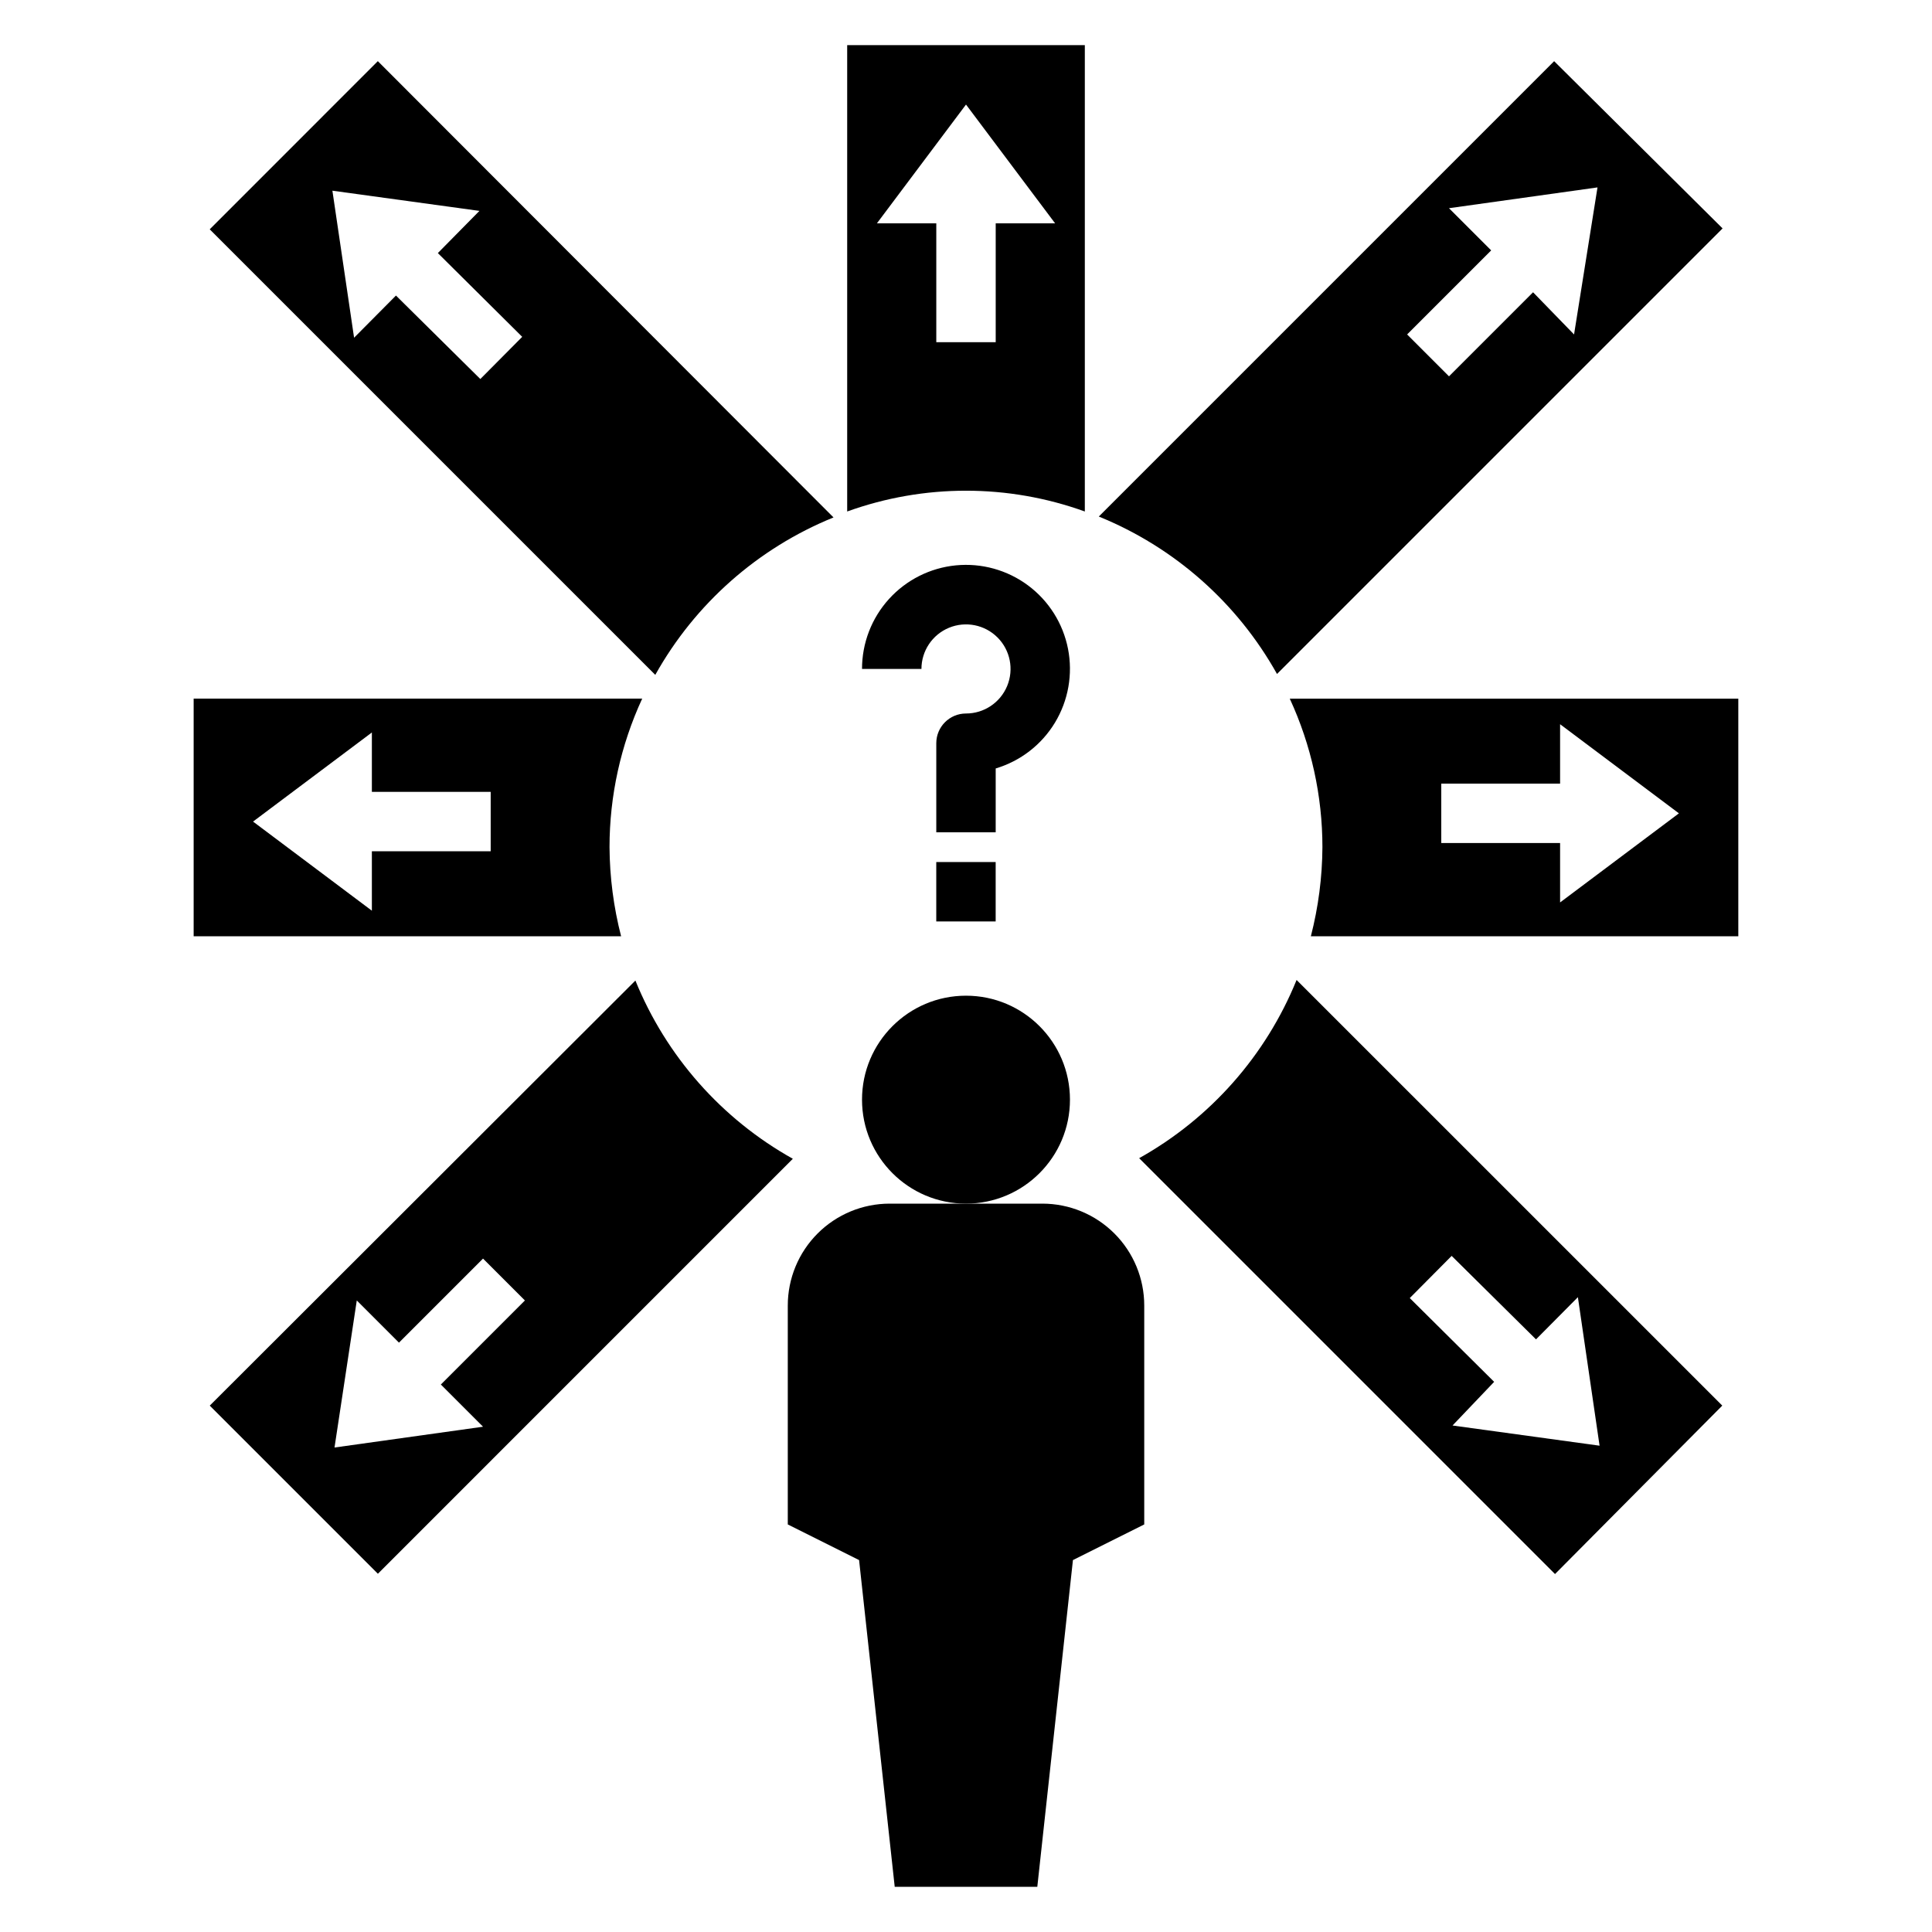
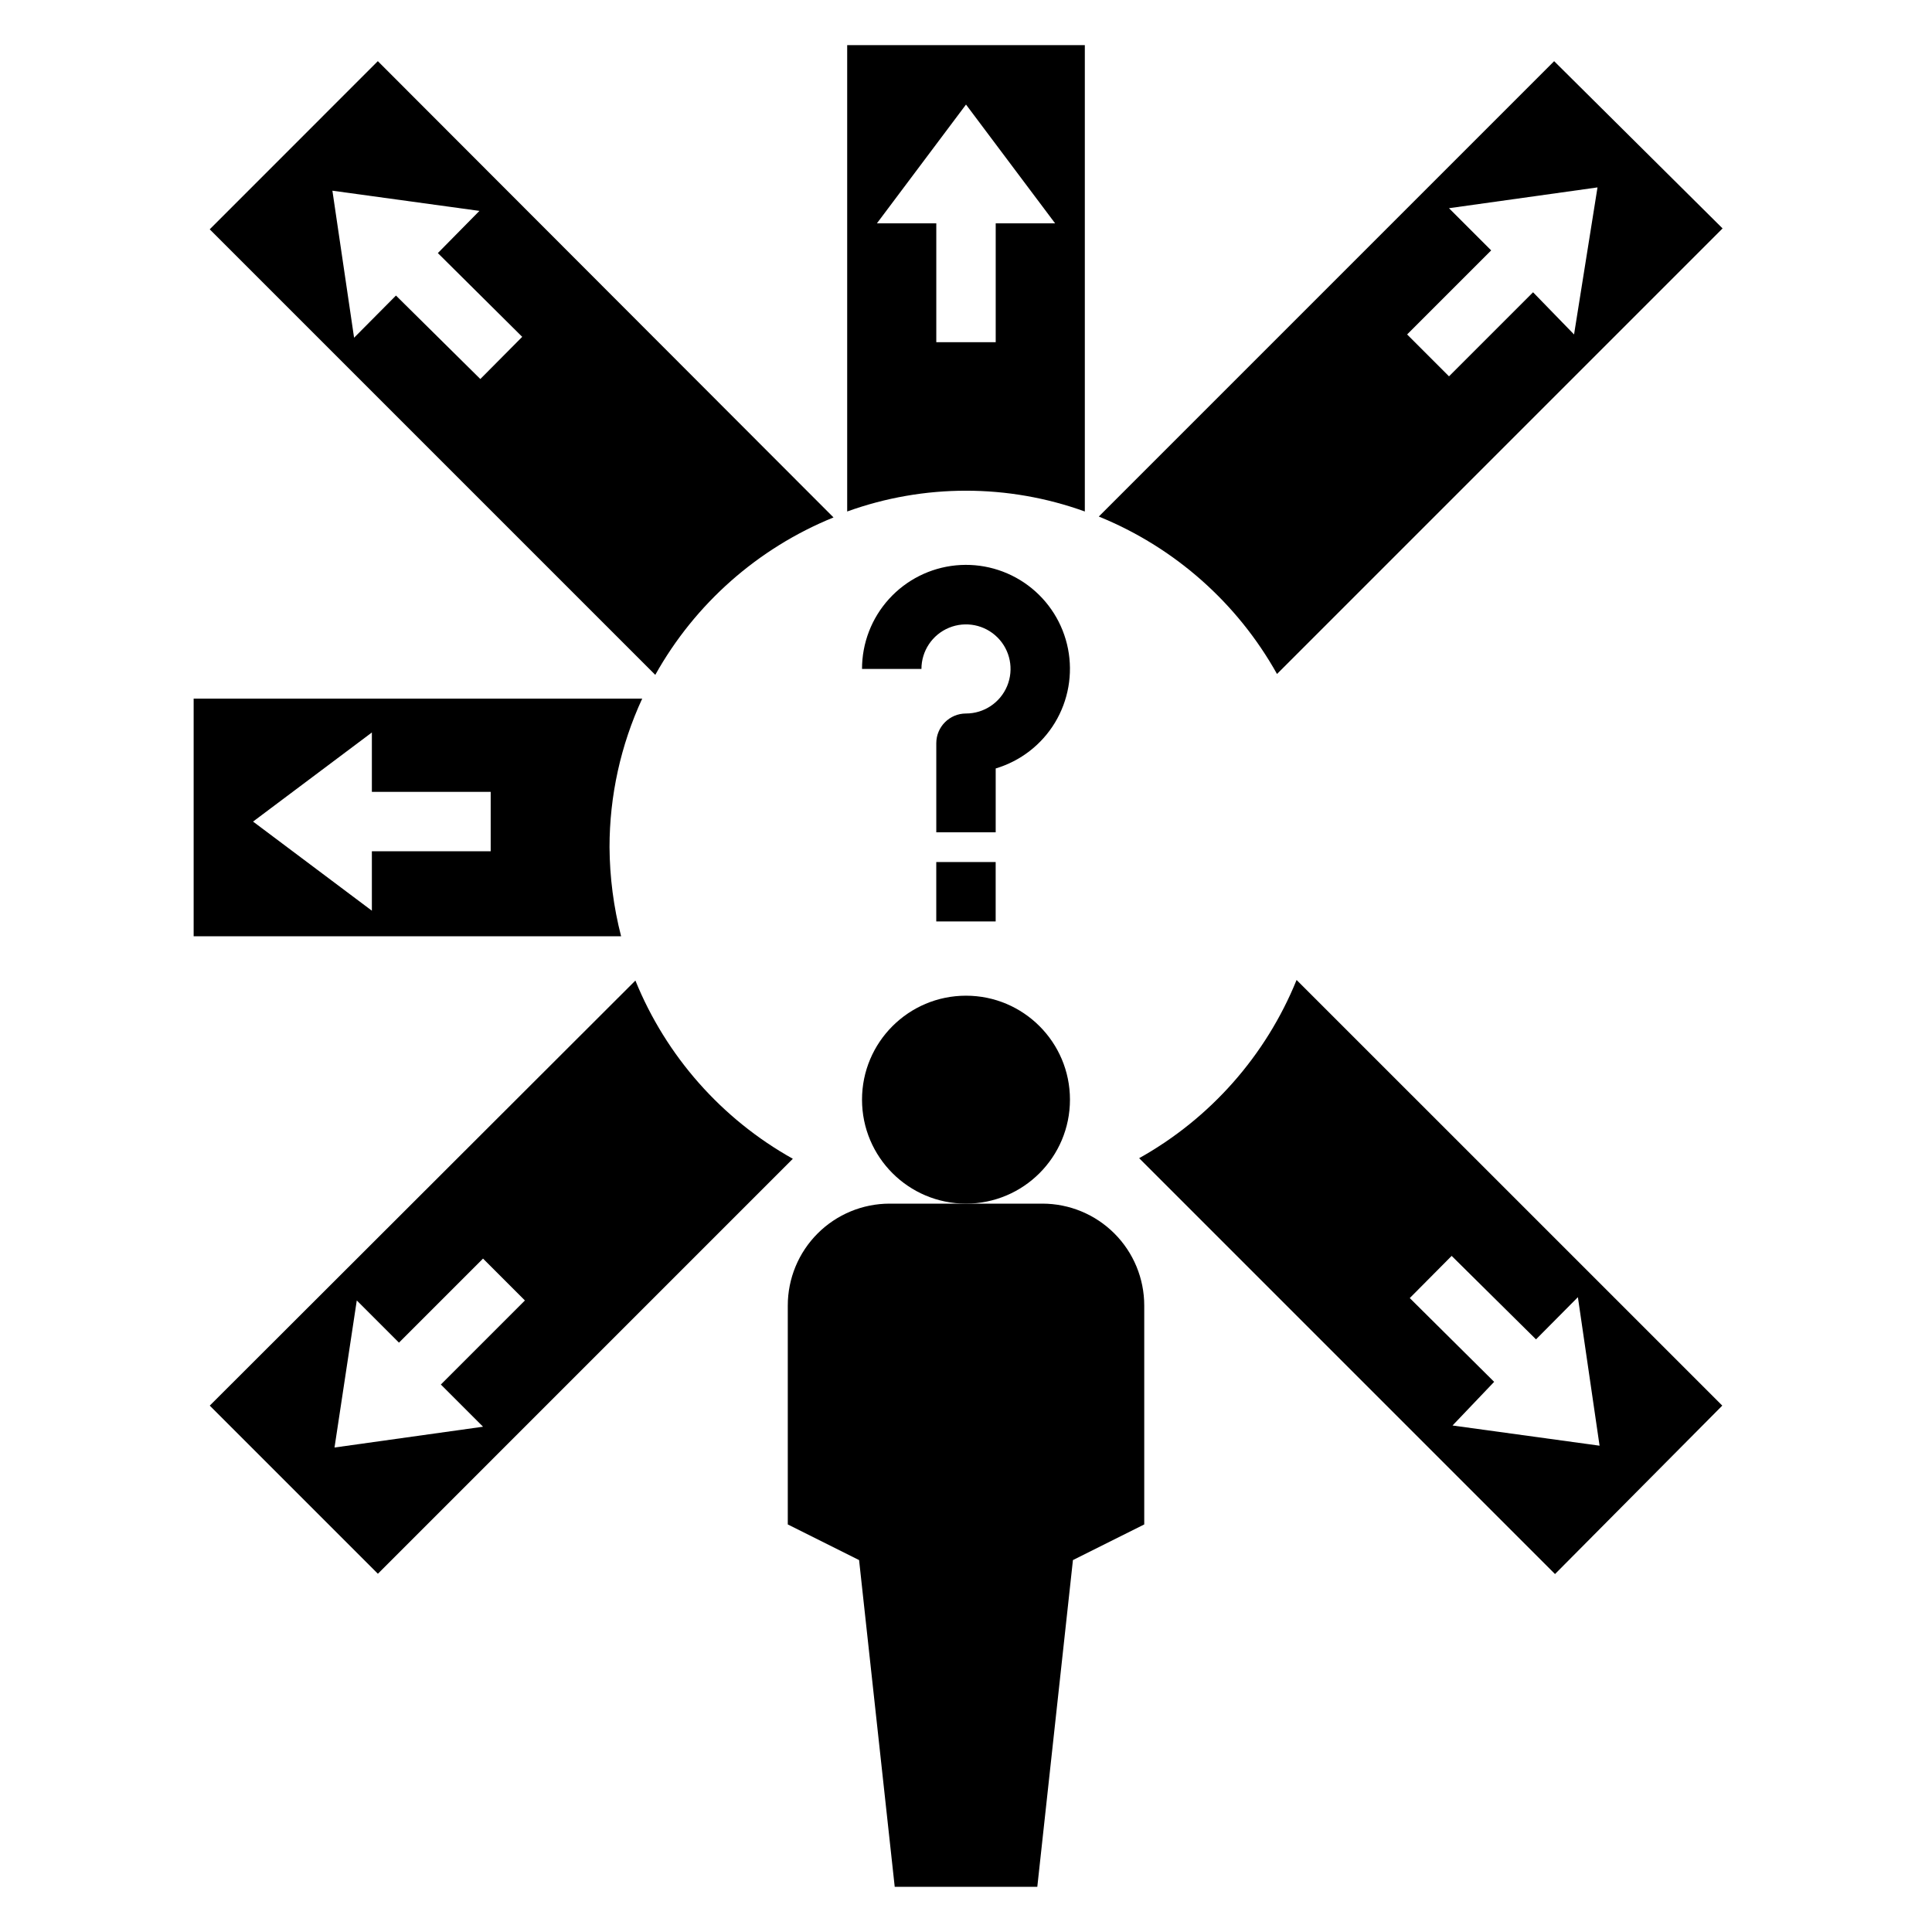
<svg xmlns="http://www.w3.org/2000/svg" fill="#000000" width="800px" height="800px" version="1.1" viewBox="144 144 512 512">
  <g>
    <path d="m407.87 347.65c6.562-1.957 12.164-6.289 15.707-12.148 3.543-5.863 4.773-12.832 3.457-19.555-1.316-6.719-5.09-12.711-10.586-16.801-5.492-4.09-12.312-5.984-19.129-5.32-6.816 0.664-13.141 3.848-17.738 8.922-4.602 5.078-7.144 11.684-7.137 18.531h15.746c0-4.773 2.875-9.082 7.289-10.91 4.41-1.824 9.492-0.816 12.867 2.562 3.379 3.375 4.387 8.453 2.559 12.867s-6.133 7.289-10.906 7.289c-4.348 0-7.875 3.523-7.875 7.871v23.617h15.742z" />
    <path d="m392.12 372.45h15.742v15.742h-15.742z" />
    <path d="m435.19 280.89c20.027 8.133 36.688 22.852 47.23 41.723l118.08-118.08-44.637-44.32zm125.95-48.254-10.863-11.18-22.277 22.277-11.098-11.098 22.277-22.277-11.184-11.18 39.359-5.512z" />
    <path d="m354.11 451.09c-18.871-10.547-33.59-27.207-41.723-47.234l-112.8 112.65 44.555 44.555zm-115.56 37.547 11.18 11.18 22.277-22.277 11.098 11.098-22.277 22.277 11.18 11.18-39.359 5.512z" />
    <path d="m600.42 516.5-112.81-112.8c-8.133 20.027-22.848 36.688-41.723 47.23l110.21 110.21zm-82.816-28.496 11.098-11.18 22.355 22.121 11.098-11.18 5.746 39.359-38.965-5.352 11.027-11.57z" />
    <path d="m199.58 204.77 118.08 118.08-0.004-0.004c10.547-18.871 27.203-33.586 47.234-41.719l-120.76-120.92zm82.812 28.496-11.098 11.18-22.359-22.121-11.098 11.176-5.746-38.965 38.965 5.352-11.02 11.18z" />
    <path d="m431.49 155.96h-62.977v123.59c20.348-7.344 42.625-7.344 62.977 0zm-23.617 47.234v31.488h-15.746v-31.488h-15.742l23.617-31.488 23.617 31.488z" />
-     <path d="m604.67 329.15h-118.87c5.703 12.34 8.656 25.77 8.656 39.363-0.047 7.969-1.078 15.898-3.066 23.613h113.28zm-47.23 54.004v-15.742h-31.488v-15.742h31.488v-15.742l31.488 23.617z" />
    <path d="m195.32 392.12h113.28c-1.988-7.715-3.019-15.645-3.07-23.613 0-13.594 2.957-27.023 8.66-39.363h-118.87zm47.23-54.004v15.742h31.488v15.742h-31.488v15.742l-31.488-23.617z" />
    <path d="m427.55 435.42c0 15.219-12.336 27.555-27.551 27.555-15.219 0-27.555-12.336-27.555-27.555 0-15.215 12.336-27.551 27.555-27.551 15.215 0 27.551 12.336 27.551 27.551" />
    <path d="m381.11 644.03h37.785l9.445-86.594 18.895-9.445v-58.016c0-7.16-2.844-14.031-7.91-19.094-5.062-5.062-11.93-7.906-19.09-7.906h-40.465c-7.16 0-14.027 2.844-19.09 7.906-5.066 5.062-7.91 11.934-7.91 19.094v58.016l18.895 9.445z" />
  </g>
</svg>